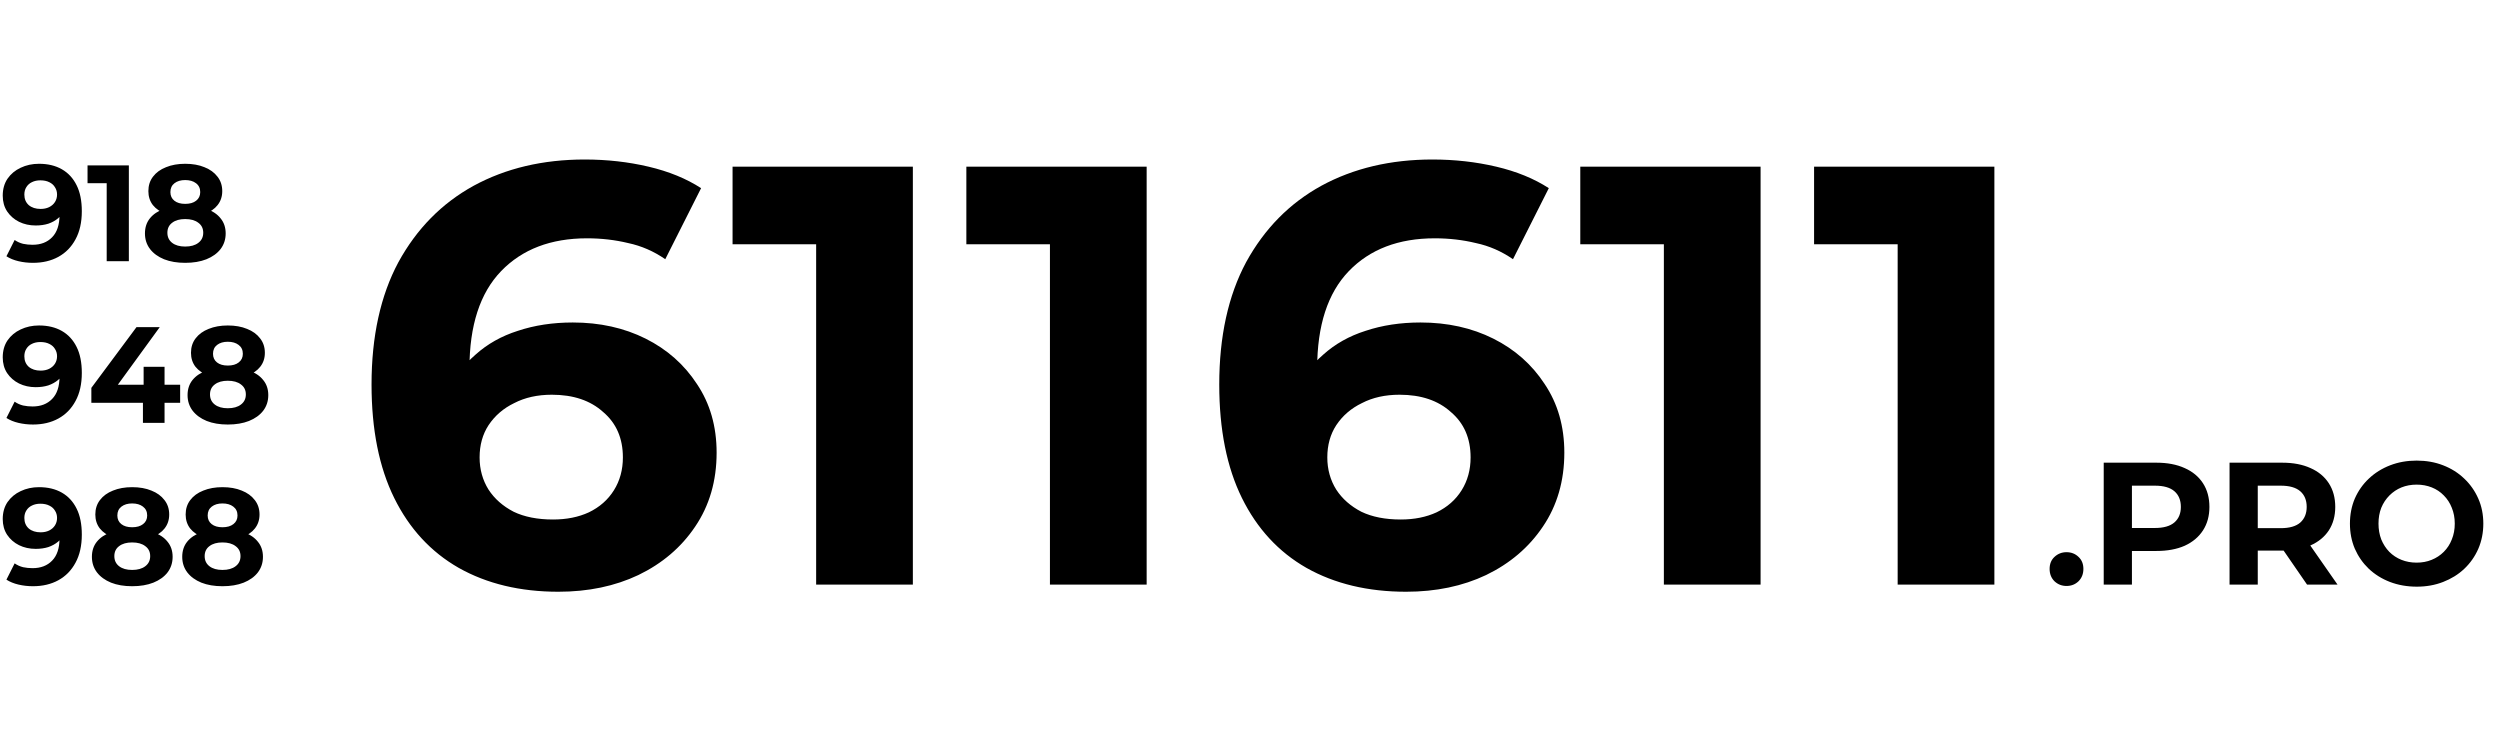
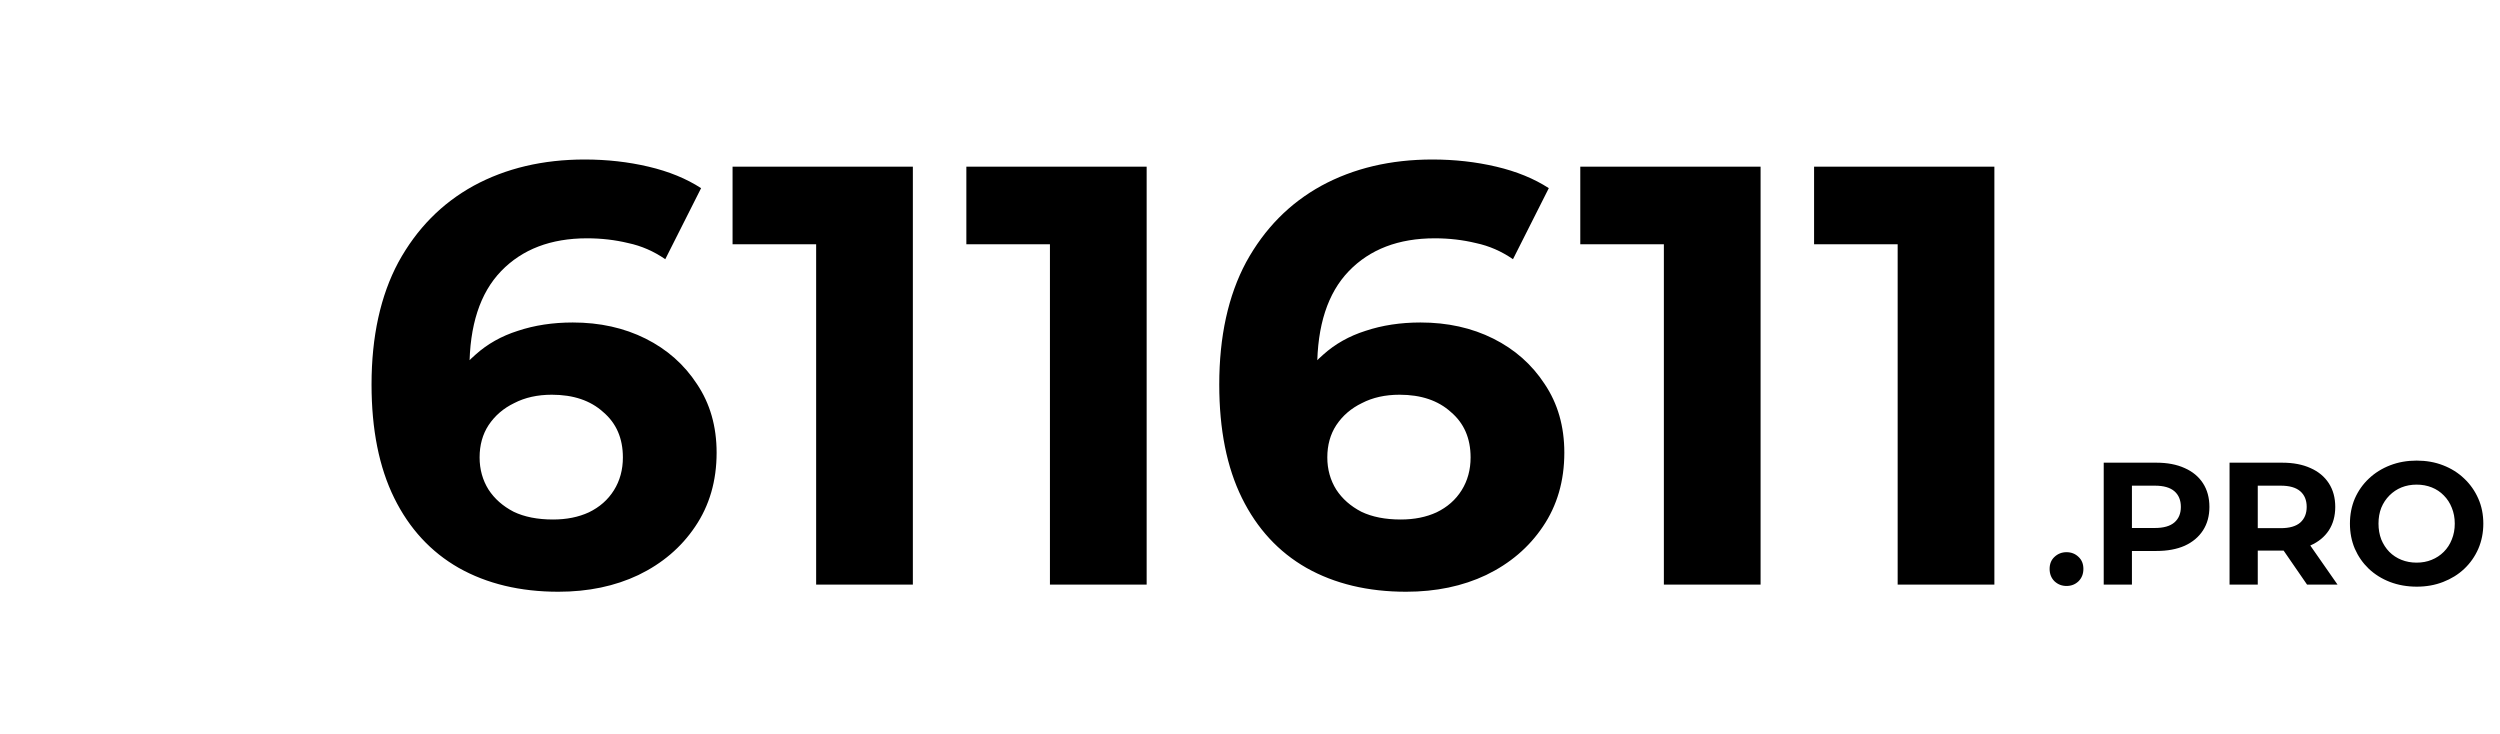
<svg xmlns="http://www.w3.org/2000/svg" width="201" height="59" viewBox="0 0 201 59" fill="none">
  <path d="M44.896 47.576C41.824 47.576 39.152 46.936 36.88 45.656C34.64 44.376 32.912 42.504 31.696 40.04C30.48 37.576 29.872 34.536 29.872 30.92C29.872 27.048 30.592 23.768 32.032 21.08C33.504 18.392 35.52 16.344 38.08 14.936C40.672 13.528 43.648 12.824 47.008 12.824C48.8 12.824 50.512 13.016 52.144 13.4C53.776 13.784 55.184 14.36 56.368 15.128L53.488 20.84C52.56 20.2 51.568 19.768 50.512 19.544C49.456 19.288 48.352 19.16 47.2 19.16C44.288 19.16 41.984 20.04 40.288 21.8C38.592 23.56 37.744 26.168 37.744 29.624C37.744 30.2 37.744 30.84 37.744 31.544C37.776 32.248 37.872 32.952 38.032 33.656L35.872 31.64C36.48 30.392 37.264 29.352 38.224 28.52C39.184 27.656 40.32 27.016 41.632 26.6C42.976 26.152 44.448 25.928 46.048 25.928C48.224 25.928 50.176 26.36 51.904 27.224C53.632 28.088 55.008 29.304 56.032 30.872C57.088 32.44 57.616 34.28 57.616 36.392C57.616 38.664 57.04 40.648 55.888 42.344C54.768 44.008 53.248 45.304 51.328 46.232C49.44 47.128 47.296 47.576 44.896 47.576ZM44.464 41.768C45.552 41.768 46.512 41.576 47.344 41.192C48.208 40.776 48.88 40.184 49.36 39.416C49.84 38.648 50.08 37.768 50.08 36.776C50.08 35.24 49.552 34.024 48.496 33.128C47.472 32.2 46.096 31.736 44.368 31.736C43.216 31.736 42.208 31.96 41.344 32.408C40.48 32.824 39.792 33.416 39.28 34.184C38.8 34.92 38.56 35.784 38.56 36.776C38.56 37.736 38.8 38.6 39.28 39.368C39.76 40.104 40.432 40.696 41.296 41.144C42.16 41.56 43.216 41.768 44.464 41.768ZM65.618 47V16.28L68.978 19.64H58.898V13.4H73.394V47H65.618ZM84.415 47V16.28L87.775 19.64H77.695V13.4H92.191V47H84.415ZM113.052 47.576C109.98 47.576 107.308 46.936 105.036 45.656C102.796 44.376 101.068 42.504 99.852 40.04C98.636 37.576 98.028 34.536 98.028 30.92C98.028 27.048 98.748 23.768 100.188 21.08C101.66 18.392 103.676 16.344 106.236 14.936C108.828 13.528 111.804 12.824 115.164 12.824C116.956 12.824 118.668 13.016 120.3 13.4C121.932 13.784 123.34 14.36 124.524 15.128L121.644 20.84C120.716 20.2 119.724 19.768 118.668 19.544C117.612 19.288 116.508 19.16 115.356 19.16C112.444 19.16 110.14 20.04 108.444 21.8C106.748 23.56 105.9 26.168 105.9 29.624C105.9 30.2 105.9 30.84 105.9 31.544C105.932 32.248 106.028 32.952 106.188 33.656L104.028 31.64C104.636 30.392 105.42 29.352 106.38 28.52C107.34 27.656 108.476 27.016 109.788 26.6C111.132 26.152 112.604 25.928 114.204 25.928C116.38 25.928 118.332 26.36 120.06 27.224C121.788 28.088 123.164 29.304 124.188 30.872C125.244 32.44 125.772 34.28 125.772 36.392C125.772 38.664 125.196 40.648 124.044 42.344C122.924 44.008 121.404 45.304 119.484 46.232C117.596 47.128 115.452 47.576 113.052 47.576ZM112.62 41.768C113.708 41.768 114.668 41.576 115.5 41.192C116.364 40.776 117.036 40.184 117.516 39.416C117.996 38.648 118.236 37.768 118.236 36.776C118.236 35.24 117.708 34.024 116.652 33.128C115.628 32.2 114.252 31.736 112.524 31.736C111.372 31.736 110.364 31.96 109.5 32.408C108.636 32.824 107.948 33.416 107.436 34.184C106.956 34.92 106.716 35.784 106.716 36.776C106.716 37.736 106.956 38.6 107.436 39.368C107.916 40.104 108.588 40.696 109.452 41.144C110.316 41.56 111.372 41.768 112.62 41.768ZM133.775 47V16.28L137.135 19.64H127.055V13.4H141.551V47H133.775ZM152.572 47V16.28L155.932 19.64H145.852V13.4H160.348V47H152.572ZM166.147 47.112C165.773 47.112 165.451 46.986 165.181 46.734C164.919 46.473 164.789 46.141 164.789 45.74C164.789 45.339 164.919 45.017 165.181 44.774C165.451 44.522 165.773 44.396 166.147 44.396C166.529 44.396 166.851 44.522 167.113 44.774C167.374 45.017 167.505 45.339 167.505 45.74C167.505 46.141 167.374 46.473 167.113 46.734C166.851 46.986 166.529 47.112 166.147 47.112ZM169.139 47V37.2H173.381C174.258 37.2 175.014 37.345 175.649 37.634C176.283 37.914 176.773 38.32 177.119 38.852C177.464 39.384 177.637 40.019 177.637 40.756C177.637 41.484 177.464 42.114 177.119 42.646C176.773 43.178 176.283 43.589 175.649 43.878C175.014 44.158 174.258 44.298 173.381 44.298H170.399L171.407 43.276V47H169.139ZM171.407 43.528L170.399 42.45H173.255C173.955 42.45 174.477 42.301 174.823 42.002C175.168 41.703 175.341 41.288 175.341 40.756C175.341 40.215 175.168 39.795 174.823 39.496C174.477 39.197 173.955 39.048 173.255 39.048H170.399L171.407 37.97V43.528ZM179.256 47V37.2H183.498C184.375 37.2 185.131 37.345 185.766 37.634C186.4 37.914 186.89 38.32 187.236 38.852C187.581 39.384 187.754 40.019 187.754 40.756C187.754 41.484 187.581 42.114 187.236 42.646C186.89 43.169 186.4 43.57 185.766 43.85C185.131 44.13 184.375 44.27 183.498 44.27H180.516L181.524 43.276V47H179.256ZM185.486 47L183.036 43.444H185.458L187.936 47H185.486ZM181.524 43.528L180.516 42.464H183.372C184.072 42.464 184.594 42.315 184.94 42.016C185.285 41.708 185.458 41.288 185.458 40.756C185.458 40.215 185.285 39.795 184.94 39.496C184.594 39.197 184.072 39.048 183.372 39.048H180.516L181.524 37.97V43.528ZM194.311 47.168C193.536 47.168 192.817 47.042 192.155 46.79C191.501 46.538 190.932 46.183 190.447 45.726C189.971 45.269 189.597 44.732 189.327 44.116C189.065 43.5 188.935 42.828 188.935 42.1C188.935 41.372 189.065 40.7 189.327 40.084C189.597 39.468 189.975 38.931 190.461 38.474C190.946 38.017 191.515 37.662 192.169 37.41C192.822 37.158 193.531 37.032 194.297 37.032C195.071 37.032 195.781 37.158 196.425 37.41C197.078 37.662 197.643 38.017 198.119 38.474C198.604 38.931 198.982 39.468 199.253 40.084C199.523 40.691 199.659 41.363 199.659 42.1C199.659 42.828 199.523 43.505 199.253 44.13C198.982 44.746 198.604 45.283 198.119 45.74C197.643 46.188 197.078 46.538 196.425 46.79C195.781 47.042 195.076 47.168 194.311 47.168ZM194.297 45.236C194.735 45.236 195.137 45.161 195.501 45.012C195.874 44.863 196.201 44.648 196.481 44.368C196.761 44.088 196.975 43.757 197.125 43.374C197.283 42.991 197.363 42.567 197.363 42.1C197.363 41.633 197.283 41.209 197.125 40.826C196.975 40.443 196.761 40.112 196.481 39.832C196.21 39.552 195.888 39.337 195.515 39.188C195.141 39.039 194.735 38.964 194.297 38.964C193.858 38.964 193.452 39.039 193.079 39.188C192.715 39.337 192.393 39.552 192.113 39.832C191.833 40.112 191.613 40.443 191.455 40.826C191.305 41.209 191.231 41.633 191.231 42.1C191.231 42.557 191.305 42.982 191.455 43.374C191.613 43.757 191.828 44.088 192.099 44.368C192.379 44.648 192.705 44.863 193.079 45.012C193.452 45.161 193.858 45.236 194.297 45.236Z" fill="black" />
-   <path d="M3.135 13.168C3.846 13.168 4.459 13.315 4.972 13.608C5.485 13.901 5.881 14.33 6.16 14.895C6.439 15.452 6.578 16.149 6.578 16.985C6.578 17.872 6.409 18.624 6.072 19.24C5.742 19.856 5.284 20.325 4.697 20.648C4.11 20.971 3.428 21.132 2.651 21.132C2.248 21.132 1.859 21.088 1.485 21C1.111 20.912 0.788 20.78 0.517 20.604L1.177 19.295C1.39 19.442 1.617 19.544 1.859 19.603C2.101 19.654 2.354 19.68 2.618 19.68C3.278 19.68 3.802 19.478 4.191 19.075C4.587 18.672 4.785 18.074 4.785 17.282C4.785 17.15 4.781 17.003 4.774 16.842C4.767 16.681 4.748 16.519 4.719 16.358L5.203 16.82C5.078 17.106 4.902 17.348 4.675 17.546C4.448 17.737 4.184 17.883 3.883 17.986C3.582 18.081 3.245 18.129 2.871 18.129C2.38 18.129 1.932 18.03 1.529 17.832C1.133 17.634 0.814 17.355 0.572 16.996C0.337 16.637 0.22 16.215 0.22 15.731C0.22 15.203 0.348 14.748 0.605 14.367C0.869 13.986 1.221 13.692 1.661 13.487C2.108 13.274 2.6 13.168 3.135 13.168ZM3.245 14.499C2.988 14.499 2.765 14.547 2.574 14.642C2.383 14.73 2.233 14.862 2.123 15.038C2.013 15.207 1.958 15.408 1.958 15.643C1.958 15.995 2.075 16.277 2.31 16.49C2.552 16.695 2.871 16.798 3.267 16.798C3.524 16.798 3.751 16.75 3.949 16.655C4.154 16.552 4.312 16.413 4.422 16.237C4.532 16.061 4.587 15.863 4.587 15.643C4.587 15.423 4.532 15.229 4.422 15.06C4.319 14.884 4.169 14.748 3.971 14.653C3.773 14.55 3.531 14.499 3.245 14.499ZM8.578 21V13.96L9.348 14.73H7.038V13.3H10.36V21H8.578ZM14.888 21.132C14.242 21.132 13.678 21.037 13.194 20.846C12.71 20.648 12.332 20.373 12.061 20.021C11.789 19.662 11.654 19.244 11.654 18.767C11.654 18.29 11.786 17.887 12.05 17.557C12.321 17.22 12.699 16.967 13.183 16.798C13.667 16.622 14.235 16.534 14.888 16.534C15.548 16.534 16.12 16.622 16.604 16.798C17.095 16.967 17.473 17.22 17.737 17.557C18.008 17.887 18.144 18.29 18.144 18.767C18.144 19.244 18.008 19.662 17.737 20.021C17.465 20.373 17.084 20.648 16.593 20.846C16.109 21.037 15.54 21.132 14.888 21.132ZM14.888 19.823C15.335 19.823 15.687 19.724 15.944 19.526C16.208 19.328 16.34 19.057 16.34 18.712C16.34 18.367 16.208 18.1 15.944 17.909C15.687 17.711 15.335 17.612 14.888 17.612C14.448 17.612 14.099 17.711 13.843 17.909C13.586 18.1 13.458 18.367 13.458 18.712C13.458 19.057 13.586 19.328 13.843 19.526C14.099 19.724 14.448 19.823 14.888 19.823ZM14.888 17.436C14.294 17.436 13.773 17.355 13.326 17.194C12.886 17.033 12.541 16.798 12.292 16.49C12.05 16.175 11.929 15.801 11.929 15.368C11.929 14.913 12.053 14.525 12.303 14.202C12.552 13.872 12.9 13.619 13.348 13.443C13.795 13.26 14.308 13.168 14.888 13.168C15.482 13.168 15.999 13.26 16.439 13.443C16.886 13.619 17.234 13.872 17.484 14.202C17.74 14.525 17.869 14.913 17.869 15.368C17.869 15.801 17.744 16.175 17.495 16.49C17.253 16.798 16.908 17.033 16.461 17.194C16.013 17.355 15.489 17.436 14.888 17.436ZM14.888 16.391C15.262 16.391 15.555 16.307 15.768 16.138C15.988 15.969 16.098 15.738 16.098 15.445C16.098 15.137 15.984 14.899 15.757 14.73C15.537 14.561 15.247 14.477 14.888 14.477C14.536 14.477 14.25 14.561 14.03 14.73C13.81 14.899 13.7 15.137 13.7 15.445C13.7 15.738 13.806 15.969 14.019 16.138C14.231 16.307 14.521 16.391 14.888 16.391ZM3.135 26.168C3.846 26.168 4.459 26.315 4.972 26.608C5.485 26.901 5.881 27.33 6.16 27.895C6.439 28.452 6.578 29.149 6.578 29.985C6.578 30.872 6.409 31.624 6.072 32.24C5.742 32.856 5.284 33.325 4.697 33.648C4.11 33.971 3.428 34.132 2.651 34.132C2.248 34.132 1.859 34.088 1.485 34C1.111 33.912 0.788 33.78 0.517 33.604L1.177 32.295C1.39 32.442 1.617 32.544 1.859 32.603C2.101 32.654 2.354 32.68 2.618 32.68C3.278 32.68 3.802 32.478 4.191 32.075C4.587 31.672 4.785 31.074 4.785 30.282C4.785 30.15 4.781 30.003 4.774 29.842C4.767 29.681 4.748 29.519 4.719 29.358L5.203 29.82C5.078 30.106 4.902 30.348 4.675 30.546C4.448 30.737 4.184 30.883 3.883 30.986C3.582 31.081 3.245 31.129 2.871 31.129C2.38 31.129 1.932 31.03 1.529 30.832C1.133 30.634 0.814 30.355 0.572 29.996C0.337 29.637 0.22 29.215 0.22 28.731C0.22 28.203 0.348 27.748 0.605 27.367C0.869 26.986 1.221 26.692 1.661 26.487C2.108 26.274 2.6 26.168 3.135 26.168ZM3.245 27.499C2.988 27.499 2.765 27.547 2.574 27.642C2.383 27.73 2.233 27.862 2.123 28.038C2.013 28.207 1.958 28.408 1.958 28.643C1.958 28.995 2.075 29.277 2.31 29.49C2.552 29.695 2.871 29.798 3.267 29.798C3.524 29.798 3.751 29.75 3.949 29.655C4.154 29.552 4.312 29.413 4.422 29.237C4.532 29.061 4.587 28.863 4.587 28.643C4.587 28.423 4.532 28.229 4.422 28.06C4.319 27.884 4.169 27.748 3.971 27.653C3.773 27.55 3.531 27.499 3.245 27.499ZM7.345 32.383V31.184L10.975 26.3H12.845L9.292 31.184L8.423 30.931H14.484V32.383H7.345ZM11.492 34V32.383L11.547 30.931V29.49H13.23V34H11.492ZM18.314 34.132C17.669 34.132 17.104 34.037 16.62 33.846C16.136 33.648 15.759 33.373 15.487 33.021C15.216 32.662 15.08 32.244 15.08 31.767C15.08 31.29 15.212 30.887 15.476 30.557C15.748 30.22 16.125 29.967 16.609 29.798C17.093 29.622 17.662 29.534 18.314 29.534C18.974 29.534 19.546 29.622 20.03 29.798C20.522 29.967 20.899 30.22 21.163 30.557C21.435 30.887 21.57 31.29 21.57 31.767C21.57 32.244 21.435 32.662 21.163 33.021C20.892 33.373 20.511 33.648 20.019 33.846C19.535 34.037 18.967 34.132 18.314 34.132ZM18.314 32.823C18.762 32.823 19.114 32.724 19.37 32.526C19.634 32.328 19.766 32.057 19.766 31.712C19.766 31.367 19.634 31.1 19.37 30.909C19.114 30.711 18.762 30.612 18.314 30.612C17.874 30.612 17.526 30.711 17.269 30.909C17.013 31.1 16.884 31.367 16.884 31.712C16.884 32.057 17.013 32.328 17.269 32.526C17.526 32.724 17.874 32.823 18.314 32.823ZM18.314 30.436C17.72 30.436 17.2 30.355 16.752 30.194C16.312 30.033 15.968 29.798 15.718 29.49C15.476 29.175 15.355 28.801 15.355 28.368C15.355 27.913 15.48 27.525 15.729 27.202C15.979 26.872 16.327 26.619 16.774 26.443C17.222 26.26 17.735 26.168 18.314 26.168C18.908 26.168 19.425 26.26 19.865 26.443C20.313 26.619 20.661 26.872 20.91 27.202C21.167 27.525 21.295 27.913 21.295 28.368C21.295 28.801 21.171 29.175 20.921 29.49C20.679 29.798 20.335 30.033 19.887 30.194C19.44 30.355 18.916 30.436 18.314 30.436ZM18.314 29.391C18.688 29.391 18.982 29.307 19.194 29.138C19.414 28.969 19.524 28.738 19.524 28.445C19.524 28.137 19.411 27.899 19.183 27.73C18.963 27.561 18.674 27.477 18.314 27.477C17.962 27.477 17.676 27.561 17.456 27.73C17.236 27.899 17.126 28.137 17.126 28.445C17.126 28.738 17.233 28.969 17.445 29.138C17.658 29.307 17.948 29.391 18.314 29.391ZM3.135 39.168C3.846 39.168 4.459 39.315 4.972 39.608C5.485 39.901 5.881 40.33 6.16 40.895C6.439 41.452 6.578 42.149 6.578 42.985C6.578 43.872 6.409 44.624 6.072 45.24C5.742 45.856 5.284 46.325 4.697 46.648C4.11 46.971 3.428 47.132 2.651 47.132C2.248 47.132 1.859 47.088 1.485 47C1.111 46.912 0.788 46.78 0.517 46.604L1.177 45.295C1.39 45.442 1.617 45.544 1.859 45.603C2.101 45.654 2.354 45.68 2.618 45.68C3.278 45.68 3.802 45.478 4.191 45.075C4.587 44.672 4.785 44.074 4.785 43.282C4.785 43.15 4.781 43.003 4.774 42.842C4.767 42.681 4.748 42.519 4.719 42.358L5.203 42.82C5.078 43.106 4.902 43.348 4.675 43.546C4.448 43.737 4.184 43.883 3.883 43.986C3.582 44.081 3.245 44.129 2.871 44.129C2.38 44.129 1.932 44.03 1.529 43.832C1.133 43.634 0.814 43.355 0.572 42.996C0.337 42.637 0.22 42.215 0.22 41.731C0.22 41.203 0.348 40.748 0.605 40.367C0.869 39.986 1.221 39.692 1.661 39.487C2.108 39.274 2.6 39.168 3.135 39.168ZM3.245 40.499C2.988 40.499 2.765 40.547 2.574 40.642C2.383 40.73 2.233 40.862 2.123 41.038C2.013 41.207 1.958 41.408 1.958 41.643C1.958 41.995 2.075 42.277 2.31 42.49C2.552 42.695 2.871 42.798 3.267 42.798C3.524 42.798 3.751 42.75 3.949 42.655C4.154 42.552 4.312 42.413 4.422 42.237C4.532 42.061 4.587 41.863 4.587 41.643C4.587 41.423 4.532 41.229 4.422 41.06C4.319 40.884 4.169 40.748 3.971 40.653C3.773 40.55 3.531 40.499 3.245 40.499ZM10.623 47.132C9.978 47.132 9.413 47.037 8.929 46.846C8.445 46.648 8.067 46.373 7.796 46.021C7.525 45.662 7.389 45.244 7.389 44.767C7.389 44.29 7.521 43.887 7.785 43.557C8.056 43.22 8.434 42.967 8.918 42.798C9.402 42.622 9.97 42.534 10.623 42.534C11.283 42.534 11.855 42.622 12.339 42.798C12.83 42.967 13.208 43.22 13.472 43.557C13.743 43.887 13.879 44.29 13.879 44.767C13.879 45.244 13.743 45.662 13.472 46.021C13.201 46.373 12.819 46.648 12.328 46.846C11.844 47.037 11.276 47.132 10.623 47.132ZM10.623 45.823C11.07 45.823 11.422 45.724 11.679 45.526C11.943 45.328 12.075 45.057 12.075 44.712C12.075 44.367 11.943 44.1 11.679 43.909C11.422 43.711 11.07 43.612 10.623 43.612C10.183 43.612 9.835 43.711 9.578 43.909C9.321 44.1 9.193 44.367 9.193 44.712C9.193 45.057 9.321 45.328 9.578 45.526C9.835 45.724 10.183 45.823 10.623 45.823ZM10.623 43.436C10.029 43.436 9.508 43.355 9.061 43.194C8.621 43.033 8.276 42.798 8.027 42.49C7.785 42.175 7.664 41.801 7.664 41.368C7.664 40.913 7.789 40.525 8.038 40.202C8.287 39.872 8.636 39.619 9.083 39.443C9.53 39.26 10.044 39.168 10.623 39.168C11.217 39.168 11.734 39.26 12.174 39.443C12.621 39.619 12.97 39.872 13.219 40.202C13.476 40.525 13.604 40.913 13.604 41.368C13.604 41.801 13.479 42.175 13.23 42.49C12.988 42.798 12.643 43.033 12.196 43.194C11.749 43.355 11.224 43.436 10.623 43.436ZM10.623 42.391C10.997 42.391 11.29 42.307 11.503 42.138C11.723 41.969 11.833 41.738 11.833 41.445C11.833 41.137 11.719 40.899 11.492 40.73C11.272 40.561 10.982 40.477 10.623 40.477C10.271 40.477 9.985 40.561 9.765 40.73C9.545 40.899 9.435 41.137 9.435 41.445C9.435 41.738 9.541 41.969 9.754 42.138C9.967 42.307 10.256 42.391 10.623 42.391ZM17.885 47.132C17.239 47.132 16.675 47.037 16.191 46.846C15.707 46.648 15.329 46.373 15.058 46.021C14.786 45.662 14.651 45.244 14.651 44.767C14.651 44.29 14.783 43.887 15.047 43.557C15.318 43.22 15.696 42.967 16.18 42.798C16.664 42.622 17.232 42.534 17.885 42.534C18.545 42.534 19.117 42.622 19.601 42.798C20.092 42.967 20.47 43.22 20.734 43.557C21.005 43.887 21.141 44.29 21.141 44.767C21.141 45.244 21.005 45.662 20.734 46.021C20.462 46.373 20.081 46.648 19.59 46.846C19.106 47.037 18.537 47.132 17.885 47.132ZM17.885 45.823C18.332 45.823 18.684 45.724 18.941 45.526C19.205 45.328 19.337 45.057 19.337 44.712C19.337 44.367 19.205 44.1 18.941 43.909C18.684 43.711 18.332 43.612 17.885 43.612C17.445 43.612 17.096 43.711 16.84 43.909C16.583 44.1 16.455 44.367 16.455 44.712C16.455 45.057 16.583 45.328 16.84 45.526C17.096 45.724 17.445 45.823 17.885 45.823ZM17.885 43.436C17.291 43.436 16.77 43.355 16.323 43.194C15.883 43.033 15.538 42.798 15.289 42.49C15.047 42.175 14.926 41.801 14.926 41.368C14.926 40.913 15.05 40.525 15.3 40.202C15.549 39.872 15.897 39.619 16.345 39.443C16.792 39.26 17.305 39.168 17.885 39.168C18.479 39.168 18.996 39.26 19.436 39.443C19.883 39.619 20.231 39.872 20.481 40.202C20.737 40.525 20.866 40.913 20.866 41.368C20.866 41.801 20.741 42.175 20.492 42.49C20.25 42.798 19.905 43.033 19.458 43.194C19.01 43.355 18.486 43.436 17.885 43.436ZM17.885 42.391C18.259 42.391 18.552 42.307 18.765 42.138C18.985 41.969 19.095 41.738 19.095 41.445C19.095 41.137 18.981 40.899 18.754 40.73C18.534 40.561 18.244 40.477 17.885 40.477C17.533 40.477 17.247 40.561 17.027 40.73C16.807 40.899 16.697 41.137 16.697 41.445C16.697 41.738 16.803 41.969 17.016 42.138C17.228 42.307 17.518 42.391 17.885 42.391Z" fill="black" />
</svg>